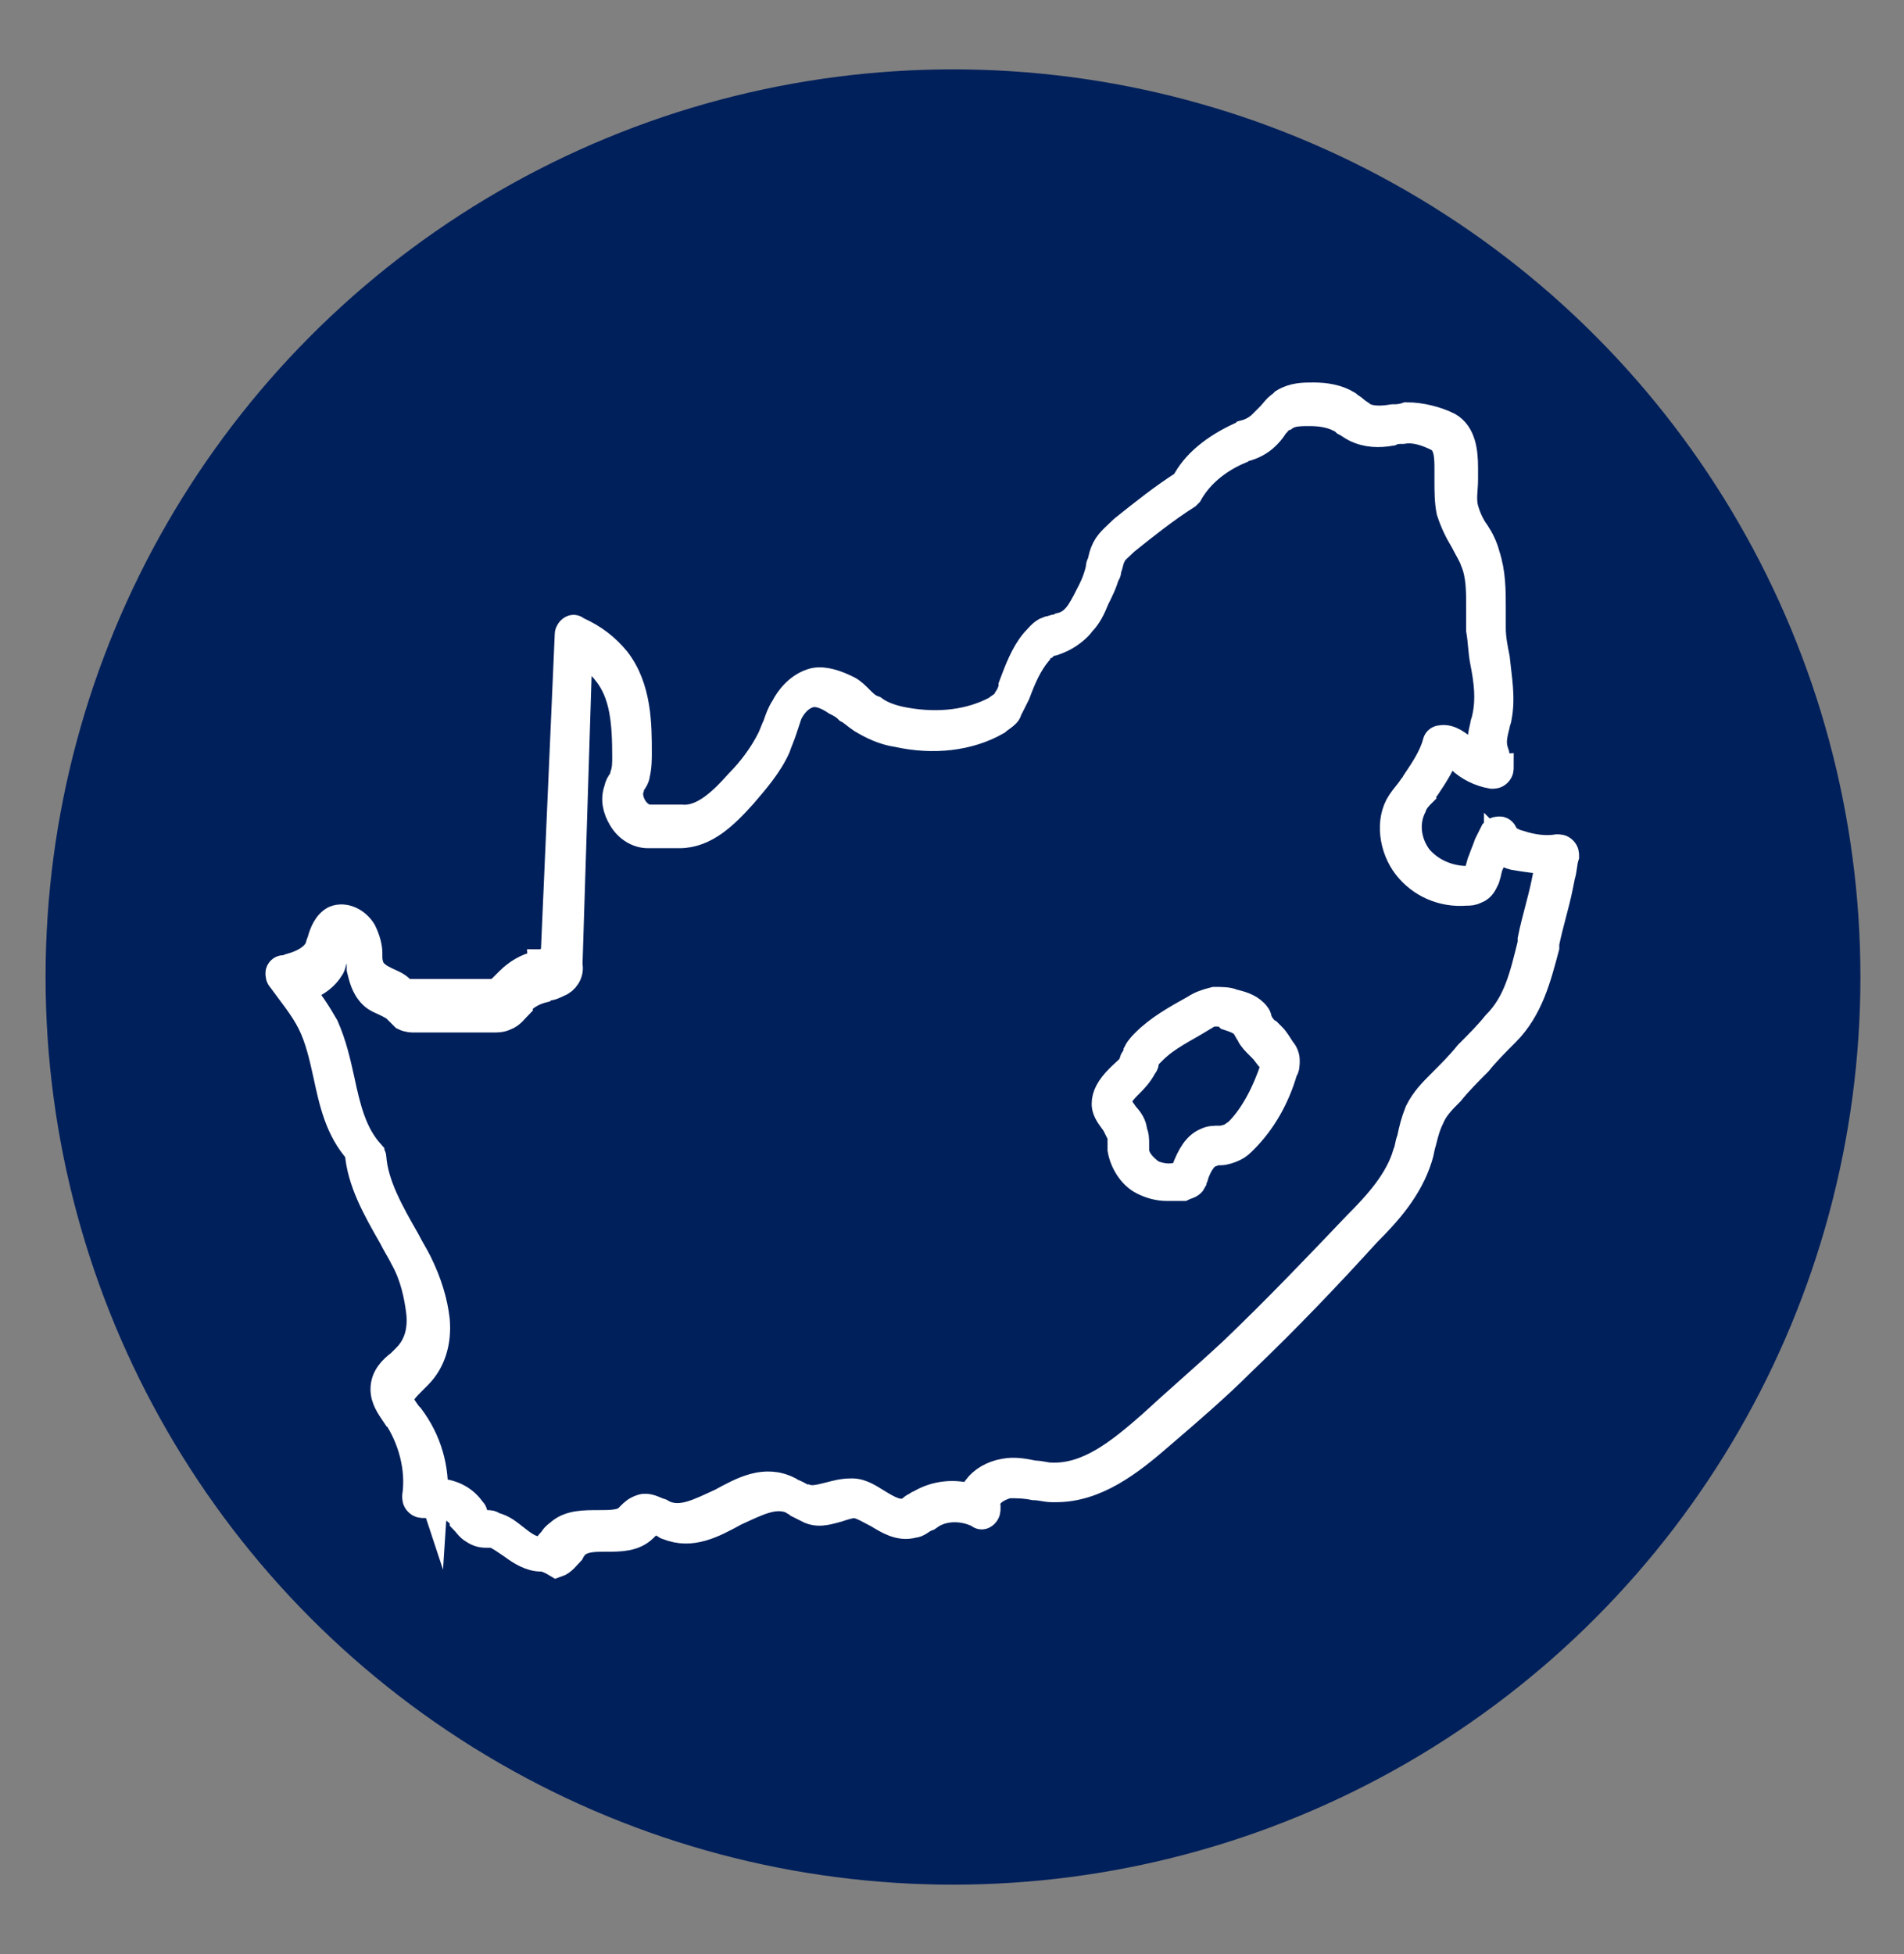
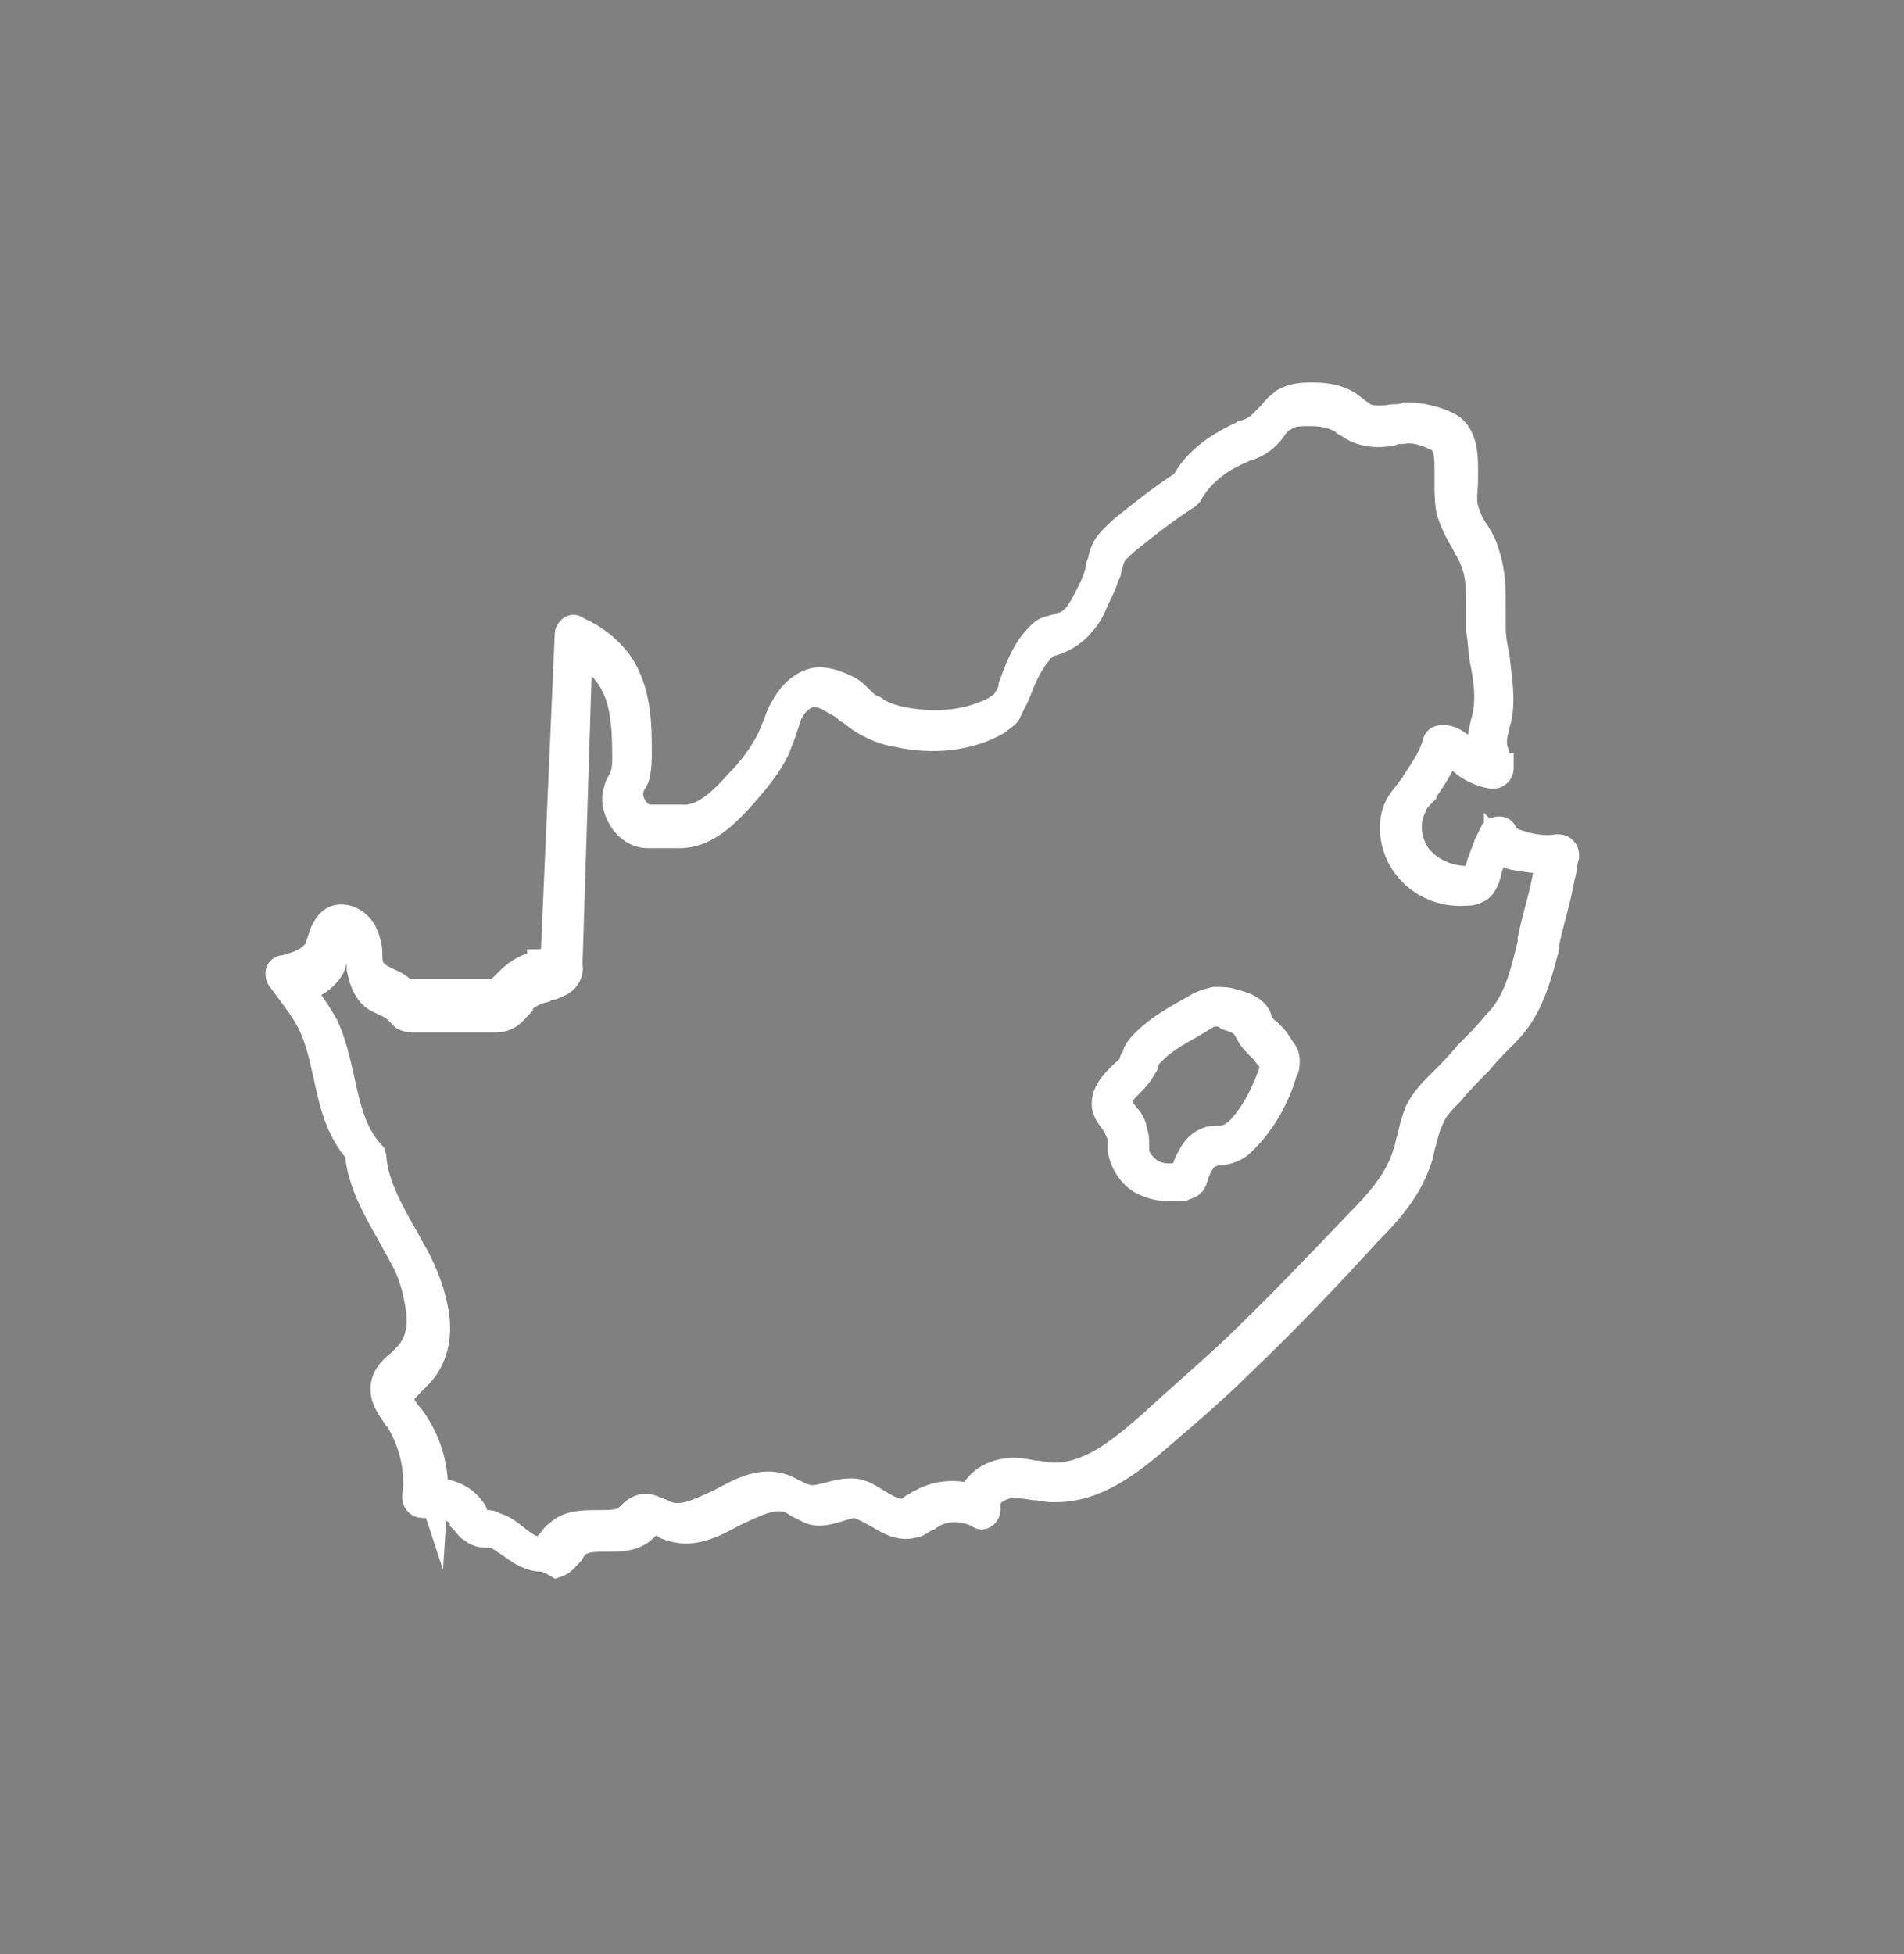
<svg xmlns="http://www.w3.org/2000/svg" id="Layer_1" x="0px" y="0px" viewBox="0 0 96.1 98.6" style="enable-background:new 0 0 96.1 98.6;" xml:space="preserve">
  <rect x="0" y="0" width="96.1" height="98.6" fill="#808080" stroke="none" />
  <style type="text/css">	.st0{fill:#00205B;}	.st1{fill:#FFFFFF;stroke:#FFFFFF;stroke-width:1.4;stroke-miterlimit:10;}</style>
  <g>
-     <circle class="st0" cx="48.1" cy="49.3" r="45.8" />
    <g>
      <g>
        <g>
          <path class="st1" d="M27.3,78.6c-0.5,0-1-0.3-1.4-0.6c-0.3-0.2-0.7-0.5-1-0.6c-0.1,0-0.2,0-0.3,0c-0.2,0-0.4,0-0.7-0.2     c-0.2-0.1-0.4-0.4-0.5-0.5c0-0.1-0.1-0.1-0.1-0.2c-0.4-0.5-1.2-0.8-1.9-0.6c-0.1,0-0.2,0-0.3-0.1c-0.1-0.1-0.1-0.2-0.1-0.3     c0.2-1.4-0.2-2.9-1-4.1c0,0,0-0.1-0.1-0.1c-0.2-0.3-0.5-0.7-0.5-1.2c0-0.6,0.4-1,0.8-1.3c0.1-0.1,0.2-0.2,0.3-0.3     c0.6-0.6,0.8-1.4,0.7-2.3c-0.1-0.8-0.3-1.8-0.8-2.7c-0.2-0.4-0.4-0.7-0.6-1.1c-0.8-1.4-1.6-2.8-1.7-4.3c-1-1.1-1.3-2.5-1.6-3.9     c-0.2-0.9-0.4-1.8-0.8-2.6c-0.4-0.8-1-1.5-1.5-2.2c-0.1-0.1-0.1-0.2-0.1-0.3s0.1-0.2,0.2-0.2l0.1,0c0.1,0,0.2,0,0.3-0.1     c0.7-0.2,1.1-0.5,1.3-0.8c0.1-0.1,0.1-0.3,0.2-0.5c0.1-0.4,0.3-0.9,0.7-1.1c0.5-0.2,1.1,0.1,1.4,0.6c0.2,0.4,0.3,0.8,0.3,1.1     c0,0.1,0,0.1,0,0.2c0,0.3,0.1,0.7,0.4,0.9c0.1,0.1,0.3,0.2,0.5,0.3c0.2,0.1,0.5,0.2,0.7,0.4c0,0,0.1,0.1,0.1,0.1     c0.1,0.1,0.1,0.1,0.1,0.1c0,0,0.1,0,0.2,0c0,0,0,0,0,0c1.2,0,2.6,0,4,0c0.1,0,0.3,0,0.4,0c0.2-0.1,0.3-0.2,0.5-0.4     c0.1-0.1,0.1-0.1,0.2-0.2c0.4-0.4,0.9-0.7,1.4-0.8c0.1,0,0.2,0,0.2-0.1c0.2,0,0.3-0.1,0.5-0.2c0.1-0.1,0.3-0.2,0.2-0.3     c0,0,0,0,0-0.1L28.7,32c0-0.1,0.1-0.2,0.1-0.2c0.1-0.1,0.2-0.1,0.3,0c0.9,0.4,1.5,0.9,2,1.5c1.1,1.4,1.1,3.3,1.1,4.7     c0,0.3,0,0.7-0.1,1.1c0,0.1-0.1,0.3-0.2,0.4c-0.1,0.1-0.1,0.2-0.1,0.3c-0.1,0.3,0,0.7,0.2,1c0.2,0.3,0.5,0.5,0.8,0.5     c0.1,0,0.2,0,0.4,0c0.1,0,0.2,0,0.4,0c0.2,0,0.3,0,0.5,0c0.1,0,0.2,0,0.3,0c1.1,0.1,2.1-0.9,2.9-1.8c0.6-0.6,1.2-1.4,1.6-2.2     c0.1-0.2,0.2-0.5,0.3-0.7c0.1-0.3,0.2-0.6,0.4-0.9c0.2-0.4,0.7-1.1,1.5-1.3c0.5-0.1,1.1,0.1,1.7,0.4c0.2,0.1,0.4,0.3,0.6,0.5     c0.2,0.2,0.4,0.4,0.7,0.5c0.4,0.3,1,0.5,1.6,0.6c1.7,0.3,3.3,0.1,4.6-0.6c0.1-0.1,0.3-0.2,0.4-0.3c0.1-0.1,0.1-0.2,0.2-0.3     c0.1-0.2,0.2-0.4,0.2-0.6c0.3-0.8,0.6-1.6,1.1-2.2c0,0,0,0,0,0c0.2-0.2,0.4-0.5,0.7-0.6c0.1,0,0.3-0.1,0.4-0.1     c0.1,0,0.2,0,0.3-0.1c0.4-0.1,0.7-0.4,0.9-0.7c0.2-0.3,0.4-0.7,0.6-1.1c0.2-0.4,0.3-0.7,0.4-1.1c0-0.1,0-0.2,0.1-0.3     c0-0.2,0.1-0.5,0.2-0.7c0.2-0.4,0.6-0.7,0.9-1c1-0.8,2-1.6,3.1-2.3c0.5-1,1.5-1.8,2.8-2.4c0.1,0,0.1,0,0.2-0.1     c0.4-0.1,0.7-0.3,0.9-0.5c0.1-0.1,0.3-0.3,0.4-0.4c0.2-0.2,0.3-0.4,0.6-0.6c0,0,0.1-0.1,0.1-0.1c0.5-0.3,1-0.3,1.5-0.3     c0.6,0,1.2,0.1,1.7,0.4c0.1,0.1,0.3,0.2,0.4,0.3c0.1,0.1,0.3,0.2,0.4,0.3c0.4,0.2,0.9,0.2,1.5,0.1c0.2,0,0.4,0,0.7-0.1     c0.7,0,1.5,0.2,2.1,0.5c0,0,0,0,0,0c0.7,0.4,0.8,1.3,0.8,2.1c0,0.2,0,0.4,0,0.6c0,0.5-0.1,0.9,0,1.4c0.1,0.4,0.3,0.9,0.6,1.3     c0.2,0.3,0.4,0.7,0.5,1.1c0.3,0.9,0.3,1.8,0.3,2.7c0,0.3,0,0.7,0,1c0,0.5,0.1,1,0.2,1.5c0.1,1,0.3,2,0.1,3     c0,0.1-0.1,0.3-0.1,0.4c-0.1,0.4-0.2,0.8-0.1,1.2c0,0.1,0.1,0.2,0.1,0.4c0,0.1,0.1,0.2,0.1,0.3c0,0.1,0,0.2,0.1,0.2     c0,0.1,0,0.2-0.1,0.3c-0.1,0.1-0.2,0.1-0.3,0.1c-0.6-0.1-1.2-0.4-1.6-0.8c0,0-0.1-0.1-0.1-0.1c-0.2-0.2-0.4-0.4-0.6-0.4     c-0.2,0.7-0.6,1.3-1,1.9c-0.1,0.1-0.2,0.2-0.2,0.3c-0.2,0.2-0.4,0.4-0.5,0.7c-0.4,0.8-0.3,1.8,0.3,2.6c0.6,0.7,1.5,1.1,2.5,1.1     c0.1,0,0.2,0,0.3-0.1c0.1-0.1,0.2-0.2,0.2-0.3c0.1-0.2,0.1-0.4,0.2-0.6c0.1-0.3,0.2-0.5,0.3-0.8c0.1-0.2,0.2-0.4,0.3-0.6     c0.1-0.1,0.2-0.1,0.3-0.1c0.1,0,0.2,0.1,0.2,0.2c0.1,0.2,0.4,0.4,0.8,0.5l0,0c0.6,0.2,1.3,0.3,1.9,0.2c0.1,0,0.2,0,0.3,0.1     c0.1,0.1,0.1,0.2,0.1,0.3c-0.1,0.3-0.1,0.7-0.2,1l-0.1,0.5c-0.2,1-0.5,1.9-0.7,2.9l0,0.2c-0.4,1.5-0.8,3.1-2,4.3     c-0.5,0.5-1,1-1.4,1.5c-0.5,0.5-1,1-1.4,1.5c-0.4,0.4-0.8,0.8-1,1.3c-0.2,0.4-0.3,0.8-0.4,1.2c-0.1,0.3-0.1,0.5-0.2,0.8     c-0.5,1.6-1.6,2.8-2.6,3.8c-2,2.2-4.1,4.4-6.3,6.5c-1.3,1.3-2.7,2.5-4.1,3.7c-1.6,1.4-3.3,2.7-5.3,2.7c-0.1,0-0.1,0-0.2,0     c-0.3,0-0.6-0.1-0.9-0.1c-0.5-0.1-0.9-0.1-1.3-0.1c-0.4,0.1-0.8,0.3-1,0.6c-0.1,0.2-0.2,0.4-0.1,0.6c0,0.1,0,0.2-0.1,0.3     c-0.1,0.1-0.2,0.1-0.3,0c-0.8-0.4-1.8-0.4-2.5,0.1c-0.1,0-0.1,0.1-0.2,0.1c-0.2,0.1-0.4,0.3-0.6,0.3c-0.7,0.2-1.3-0.2-1.8-0.5     c-0.4-0.2-0.7-0.4-1.1-0.5c-0.3,0-0.6,0.1-0.9,0.2c-0.4,0.1-0.9,0.3-1.4,0.1c-0.2-0.1-0.4-0.2-0.6-0.3c-0.1-0.1-0.2-0.1-0.3-0.2     c-0.9-0.4-1.8,0.1-2.9,0.6c-1.1,0.6-2.2,1.2-3.4,0.7c-0.1,0-0.1-0.1-0.2-0.1c-0.2-0.1-0.3-0.2-0.5-0.2c-0.1,0-0.2,0.1-0.3,0.2     c-0.1,0.1-0.1,0.1-0.2,0.2c-0.5,0.5-1.2,0.5-1.9,0.5c-0.6,0-1.1,0-1.5,0.3c-0.1,0.1-0.2,0.2-0.3,0.4c-0.2,0.2-0.4,0.5-0.7,0.6     C27.6,78.6,27.4,78.6,27.3,78.6z M22,75.3c0.7,0,1.4,0.3,1.8,0.9c0.1,0.1,0.1,0.1,0.1,0.2c0.1,0.2,0.2,0.3,0.3,0.4     c0.1,0.1,0.3,0.1,0.4,0.1c0.1,0,0.2,0,0.3,0.1c0.5,0.1,0.8,0.4,1.2,0.7c0.5,0.4,0.9,0.6,1.3,0.5c0.2-0.1,0.3-0.3,0.5-0.5     c0.1-0.2,0.3-0.3,0.4-0.4c0.5-0.4,1.2-0.4,1.9-0.4c0.6,0,1.2,0,1.5-0.3c0,0,0.1-0.1,0.1-0.1c0.2-0.2,0.3-0.3,0.6-0.4     c0.3-0.1,0.6,0.1,0.9,0.2c0.1,0,0.1,0.1,0.2,0.1c0.9,0.4,1.8-0.1,2.9-0.6c1.1-0.6,2.2-1.2,3.4-0.6c0.1,0.1,0.2,0.1,0.4,0.2     c0.2,0.1,0.3,0.2,0.5,0.2c0.3,0.1,0.7,0,1.1-0.1c0.4-0.1,0.7-0.2,1.2-0.2c0.5,0,0.9,0.3,1.4,0.6c0.5,0.3,0.9,0.5,1.3,0.4     c0.2,0,0.3-0.2,0.5-0.3c0.1,0,0.1-0.1,0.2-0.1c0.8-0.5,1.8-0.6,2.7-0.3c0-0.2,0.1-0.3,0.2-0.5c0.3-0.4,0.8-0.7,1.4-0.8     c0.5-0.1,1,0,1.5,0.1c0.3,0,0.6,0.1,0.8,0.1c1.9,0.1,3.5-1.2,5.1-2.6c1.3-1.2,2.7-2.4,4.1-3.7c2.2-2.1,4.3-4.3,6.3-6.4     c1-1,2.1-2.2,2.5-3.6c0.1-0.2,0.1-0.5,0.2-0.7c0.1-0.5,0.2-0.9,0.4-1.4c0.3-0.6,0.7-1,1.1-1.4c0.5-0.5,1-1,1.4-1.5     c0.5-0.5,1-1,1.4-1.5c1.1-1.1,1.4-2.5,1.8-4.1l0-0.2c0.2-1,0.5-1.9,0.7-2.9l0.1-0.5c0-0.2,0.1-0.4,0.1-0.6     c-0.6,0-1.2-0.1-1.8-0.2c0,0,0,0,0,0c-0.4-0.1-0.6-0.3-0.8-0.5c0,0.1-0.1,0.1-0.1,0.2c-0.1,0.2-0.2,0.5-0.3,0.7     c-0.1,0.2-0.1,0.4-0.2,0.7c-0.1,0.2-0.2,0.5-0.5,0.6c-0.2,0.1-0.3,0.1-0.5,0.1c-1.2,0.1-2.3-0.4-3-1.3c-0.7-0.9-0.9-2.3-0.3-3.2     c0.2-0.3,0.4-0.5,0.6-0.8c0.1-0.1,0.2-0.2,0.2-0.3c0.4-0.6,0.8-1.2,1-1.9c0-0.1,0.1-0.2,0.2-0.2c0.5-0.1,0.9,0.3,1.2,0.5     c0,0,0.1,0.1,0.1,0.1c0.2,0.2,0.5,0.4,0.9,0.5c0-0.1-0.1-0.3-0.1-0.4c-0.1-0.5,0-1,0.1-1.4c0-0.1,0.1-0.3,0.1-0.4     c0.2-0.9,0.1-1.8-0.1-2.8c-0.1-0.5-0.1-1-0.2-1.6c0-0.4,0-0.7,0-1.1c0-0.9,0-1.7-0.3-2.4c-0.1-0.3-0.3-0.6-0.5-1     c-0.3-0.5-0.5-0.9-0.7-1.5c-0.1-0.5-0.1-1-0.1-1.5c0-0.2,0-0.4,0-0.6c0-0.6,0-1.3-0.5-1.6c0,0,0,0,0,0c-0.6-0.3-1.2-0.5-1.8-0.4     c-0.2,0-0.4,0-0.6,0.1c-0.6,0.1-1.2,0.1-1.8-0.2c-0.2-0.1-0.3-0.2-0.5-0.3c-0.1-0.1-0.2-0.2-0.3-0.2c-0.4-0.2-0.9-0.3-1.5-0.3     c-0.4,0-0.9,0-1.2,0.2c0,0,0,0,0,0c0,0,0,0-0.1,0c-0.2,0.1-0.3,0.3-0.5,0.5c-0.1,0.2-0.3,0.4-0.4,0.5c-0.3,0.3-0.7,0.5-1.1,0.6     c-0.1,0-0.1,0-0.2,0.1c-1.2,0.5-2.1,1.3-2.6,2.2c0,0-0.1,0.1-0.1,0.1c-1.1,0.7-2.1,1.5-3.1,2.3c-0.3,0.3-0.6,0.5-0.7,0.8     c-0.1,0.2-0.1,0.4-0.2,0.6c0,0.1,0,0.2-0.1,0.3c-0.1,0.4-0.3,0.8-0.5,1.2c-0.2,0.5-0.4,0.9-0.7,1.2c-0.2,0.3-0.7,0.7-1.2,0.9     c-0.1,0-0.2,0.1-0.3,0.1c-0.1,0-0.2,0-0.3,0.1c-0.1,0-0.3,0.2-0.4,0.4c-0.5,0.6-0.8,1.3-1.1,2.1c-0.1,0.2-0.2,0.4-0.3,0.6     c-0.1,0.1-0.1,0.3-0.2,0.4c-0.2,0.2-0.4,0.3-0.5,0.4c-1.4,0.8-3.2,1-5,0.6c-0.7-0.1-1.3-0.4-1.8-0.7c-0.3-0.2-0.5-0.4-0.7-0.5     c-0.2-0.2-0.4-0.3-0.6-0.4c-0.3-0.2-0.8-0.5-1.3-0.4c-0.4,0.1-0.8,0.4-1.1,1c-0.1,0.3-0.2,0.6-0.3,0.9c-0.1,0.3-0.2,0.5-0.3,0.8     c-0.4,0.9-1.1,1.7-1.7,2.4c-0.9,1-1.9,2-3.2,2c0,0-0.1,0-0.1,0c-0.1,0-0.3,0-0.4,0c-0.1,0-0.3,0-0.4,0c-0.1,0-0.2,0-0.3,0     c-0.1,0-0.3,0-0.4,0c-0.5,0-1-0.3-1.3-0.8c-0.3-0.5-0.4-1-0.2-1.5c0-0.1,0.1-0.3,0.2-0.4c0.1-0.1,0.1-0.2,0.1-0.3     c0.1-0.3,0.1-0.6,0.1-0.9c0-1.7-0.1-3.2-1-4.3c-0.3-0.4-0.8-0.8-1.4-1.1l-0.5,15.9c0.1,0.4-0.2,0.8-0.5,0.9     c-0.2,0.1-0.4,0.2-0.6,0.2c-0.1,0-0.1,0-0.2,0.1c-0.4,0.1-0.8,0.3-1.1,0.6c0,0-0.1,0.1-0.1,0.2c-0.2,0.2-0.4,0.5-0.7,0.6     c-0.2,0.1-0.4,0.1-0.6,0.1c-1.4,0-2.8,0-4,0c-0.1,0-0.3,0-0.5-0.1c-0.1-0.1-0.2-0.2-0.3-0.3c0,0,0-0.1-0.1-0.1     c-0.1-0.1-0.3-0.2-0.5-0.3c-0.2-0.1-0.5-0.2-0.7-0.4c-0.4-0.4-0.5-0.9-0.6-1.3c0-0.1,0-0.1,0-0.2c0-0.3-0.1-0.7-0.2-0.9     c-0.1-0.2-0.4-0.4-0.7-0.3c-0.2,0.1-0.3,0.3-0.4,0.7c-0.1,0.2-0.1,0.4-0.2,0.6c-0.3,0.5-0.8,0.9-1.6,1.1     c0.5,0.6,0.9,1.2,1.3,1.9c0.4,0.9,0.6,1.8,0.8,2.7c0.3,1.4,0.6,2.7,1.5,3.7c0,0.1,0.1,0.1,0.1,0.2c0.1,1.4,0.9,2.8,1.7,4.2     c0.2,0.4,0.4,0.7,0.6,1.1c0.5,1,0.8,2,0.9,2.9c0.1,1.1-0.2,2.1-0.9,2.8c-0.1,0.1-0.2,0.2-0.3,0.3c-0.3,0.3-0.6,0.6-0.6,0.9     c0,0.3,0.2,0.5,0.4,0.8c0,0,0.1,0.1,0.1,0.1c0.9,1.2,1.3,2.6,1.2,4.1C21.8,75.3,21.9,75.3,22,75.3z M72.8,22     C72.8,22,72.8,22,72.8,22C72.8,22,72.8,22,72.8,22z M73.1,21.5C73.1,21.5,73.1,21.5,73.1,21.5C73.1,21.5,73.1,21.5,73.1,21.5z      M58.9,59.9c-0.4,0-0.8-0.1-1.2-0.3c-0.6-0.3-1-1-1.1-1.6c0-0.1,0-0.2,0-0.3c0-0.2,0-0.3,0-0.4c-0.1-0.2-0.2-0.4-0.3-0.6     c-0.2-0.3-0.5-0.6-0.5-1c0-0.4,0.2-0.8,0.7-1.3c0,0,0.1-0.1,0.1-0.1c0.2-0.2,0.5-0.4,0.6-0.7c0-0.1,0-0.1,0.1-0.2     c0-0.1,0.1-0.2,0.1-0.3c0.1-0.2,0.3-0.4,0.4-0.5c0.7-0.7,1.6-1.2,2.5-1.7c0.3-0.2,0.6-0.3,1-0.4c0.3,0,0.7,0,0.9,0.1     c0.4,0.1,0.8,0.2,1.1,0.5c0.1,0.1,0.2,0.2,0.2,0.4c0,0.1,0.1,0.1,0.1,0.2c0.1,0.1,0.2,0.3,0.4,0.4c0.1,0.1,0.1,0.1,0.2,0.2     c0.2,0.2,0.3,0.4,0.5,0.7c0.1,0.1,0.2,0.3,0.2,0.5c0,0.2,0,0.4-0.1,0.5c0,0,0,0,0,0c-0.4,1.4-1.1,2.6-2,3.5     c-0.2,0.2-0.3,0.3-0.5,0.4c-0.2,0.1-0.5,0.2-0.7,0.2c-0.2,0-0.4,0-0.5,0.1c-0.3,0.1-0.6,0.5-0.8,1.1c0,0.1-0.1,0.2-0.1,0.3     c-0.1,0.2-0.3,0.2-0.5,0.3C59.5,59.9,59.2,59.9,58.9,59.9z M61.4,51.1c0,0-0.1,0-0.1,0c-0.3,0-0.5,0.2-0.7,0.3     c-0.8,0.5-1.7,0.9-2.4,1.6c-0.1,0.1-0.2,0.2-0.3,0.3c0,0.1-0.1,0.1-0.1,0.2c0,0.1,0,0.2-0.1,0.3c-0.2,0.4-0.5,0.7-0.7,0.9     c0,0-0.1,0.1-0.1,0.1c-0.3,0.3-0.5,0.6-0.5,0.8c0,0.2,0.2,0.4,0.4,0.7c0.2,0.2,0.4,0.5,0.4,0.8c0.1,0.2,0.1,0.4,0.1,0.6     c0,0.1,0,0.2,0,0.3c0,0.5,0.4,0.9,0.8,1.2c0.4,0.2,1,0.3,1.5,0.1c0.1,0,0.2-0.1,0.2-0.1c0,0,0-0.1,0-0.1c0,0,0,0,0,0     c0.3-0.8,0.6-1.3,1.1-1.5c0.2-0.1,0.4-0.1,0.7-0.1c0.2,0,0.4-0.1,0.5-0.1c0.1-0.1,0.3-0.2,0.4-0.3c0.8-0.8,1.4-2,1.8-3.2     c0-0.1,0-0.2,0-0.2c0,0,0,0,0,0c0-0.1-0.1-0.1-0.1-0.2c0,0,0,0,0,0c-0.2-0.2-0.3-0.4-0.5-0.6c-0.1-0.1-0.1-0.1-0.2-0.2     c-0.1-0.1-0.3-0.3-0.4-0.5c0-0.1-0.1-0.1-0.1-0.2c-0.1-0.1-0.1-0.2-0.2-0.3c-0.2-0.2-0.5-0.3-0.8-0.4     C61.8,51.1,61.6,51.1,61.4,51.1z M64.6,53.8L64.6,53.8L64.6,53.8z" />
        </g>
      </g>
    </g>
  </g>
</svg>